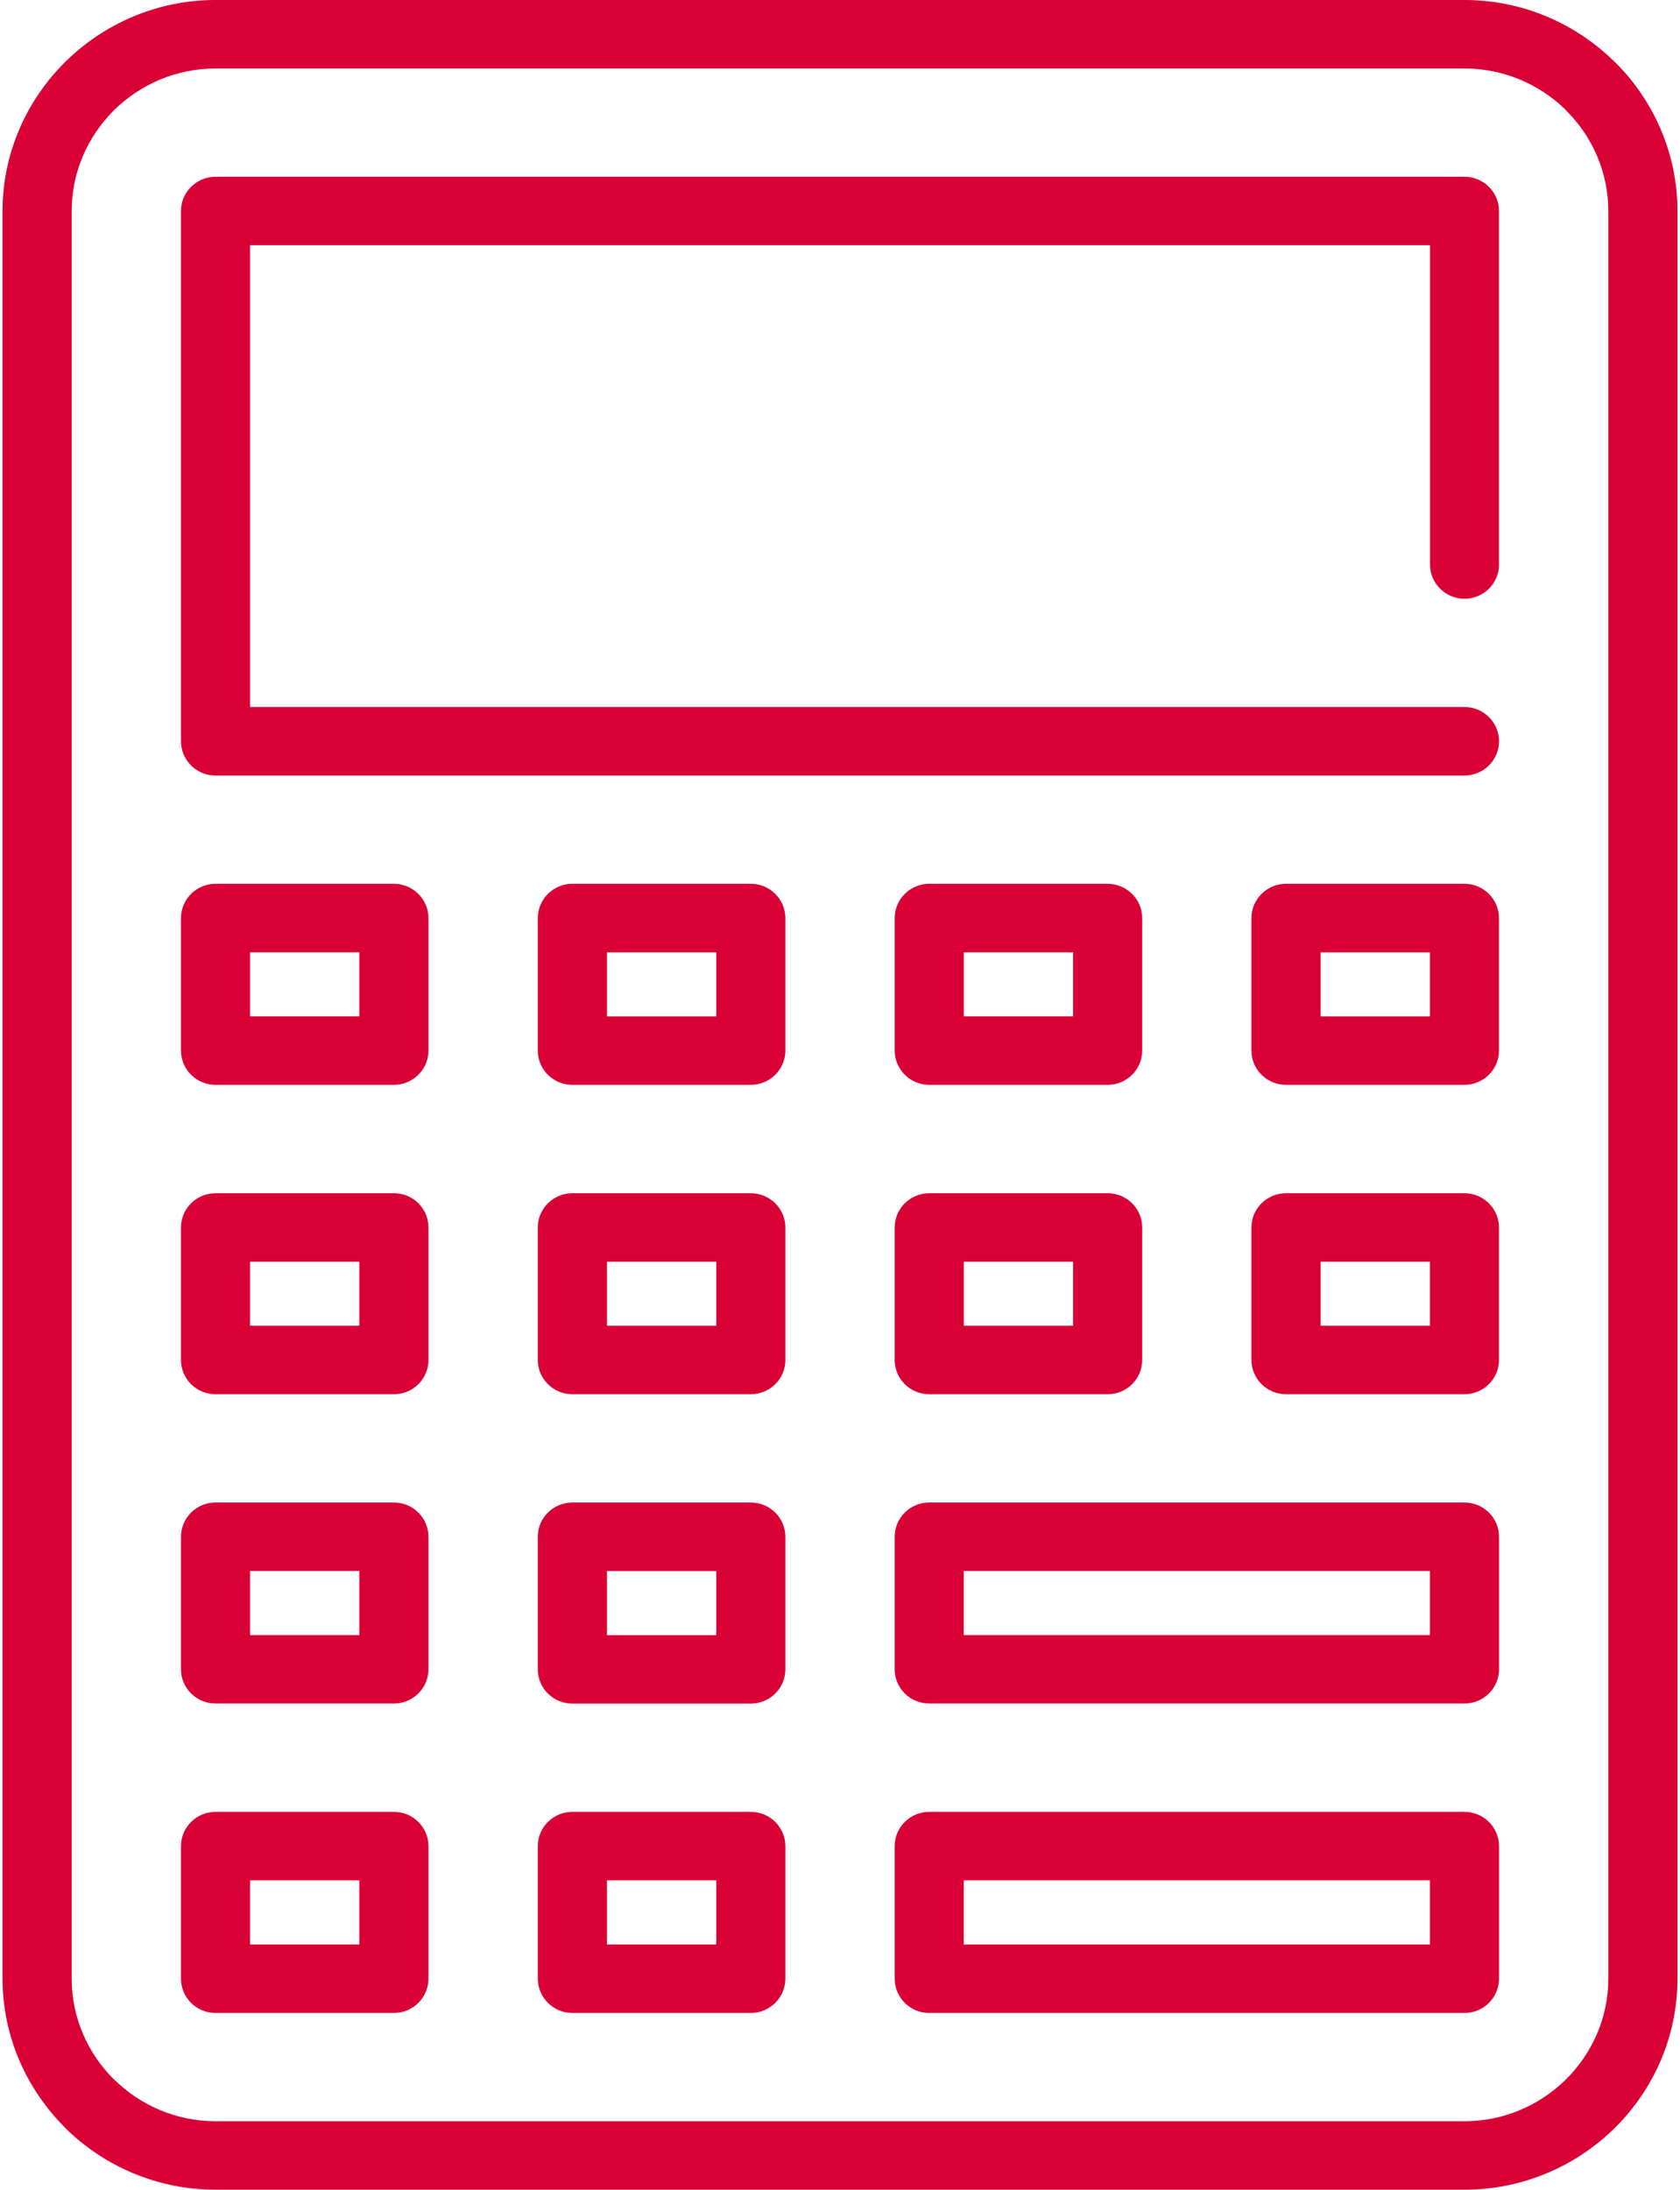
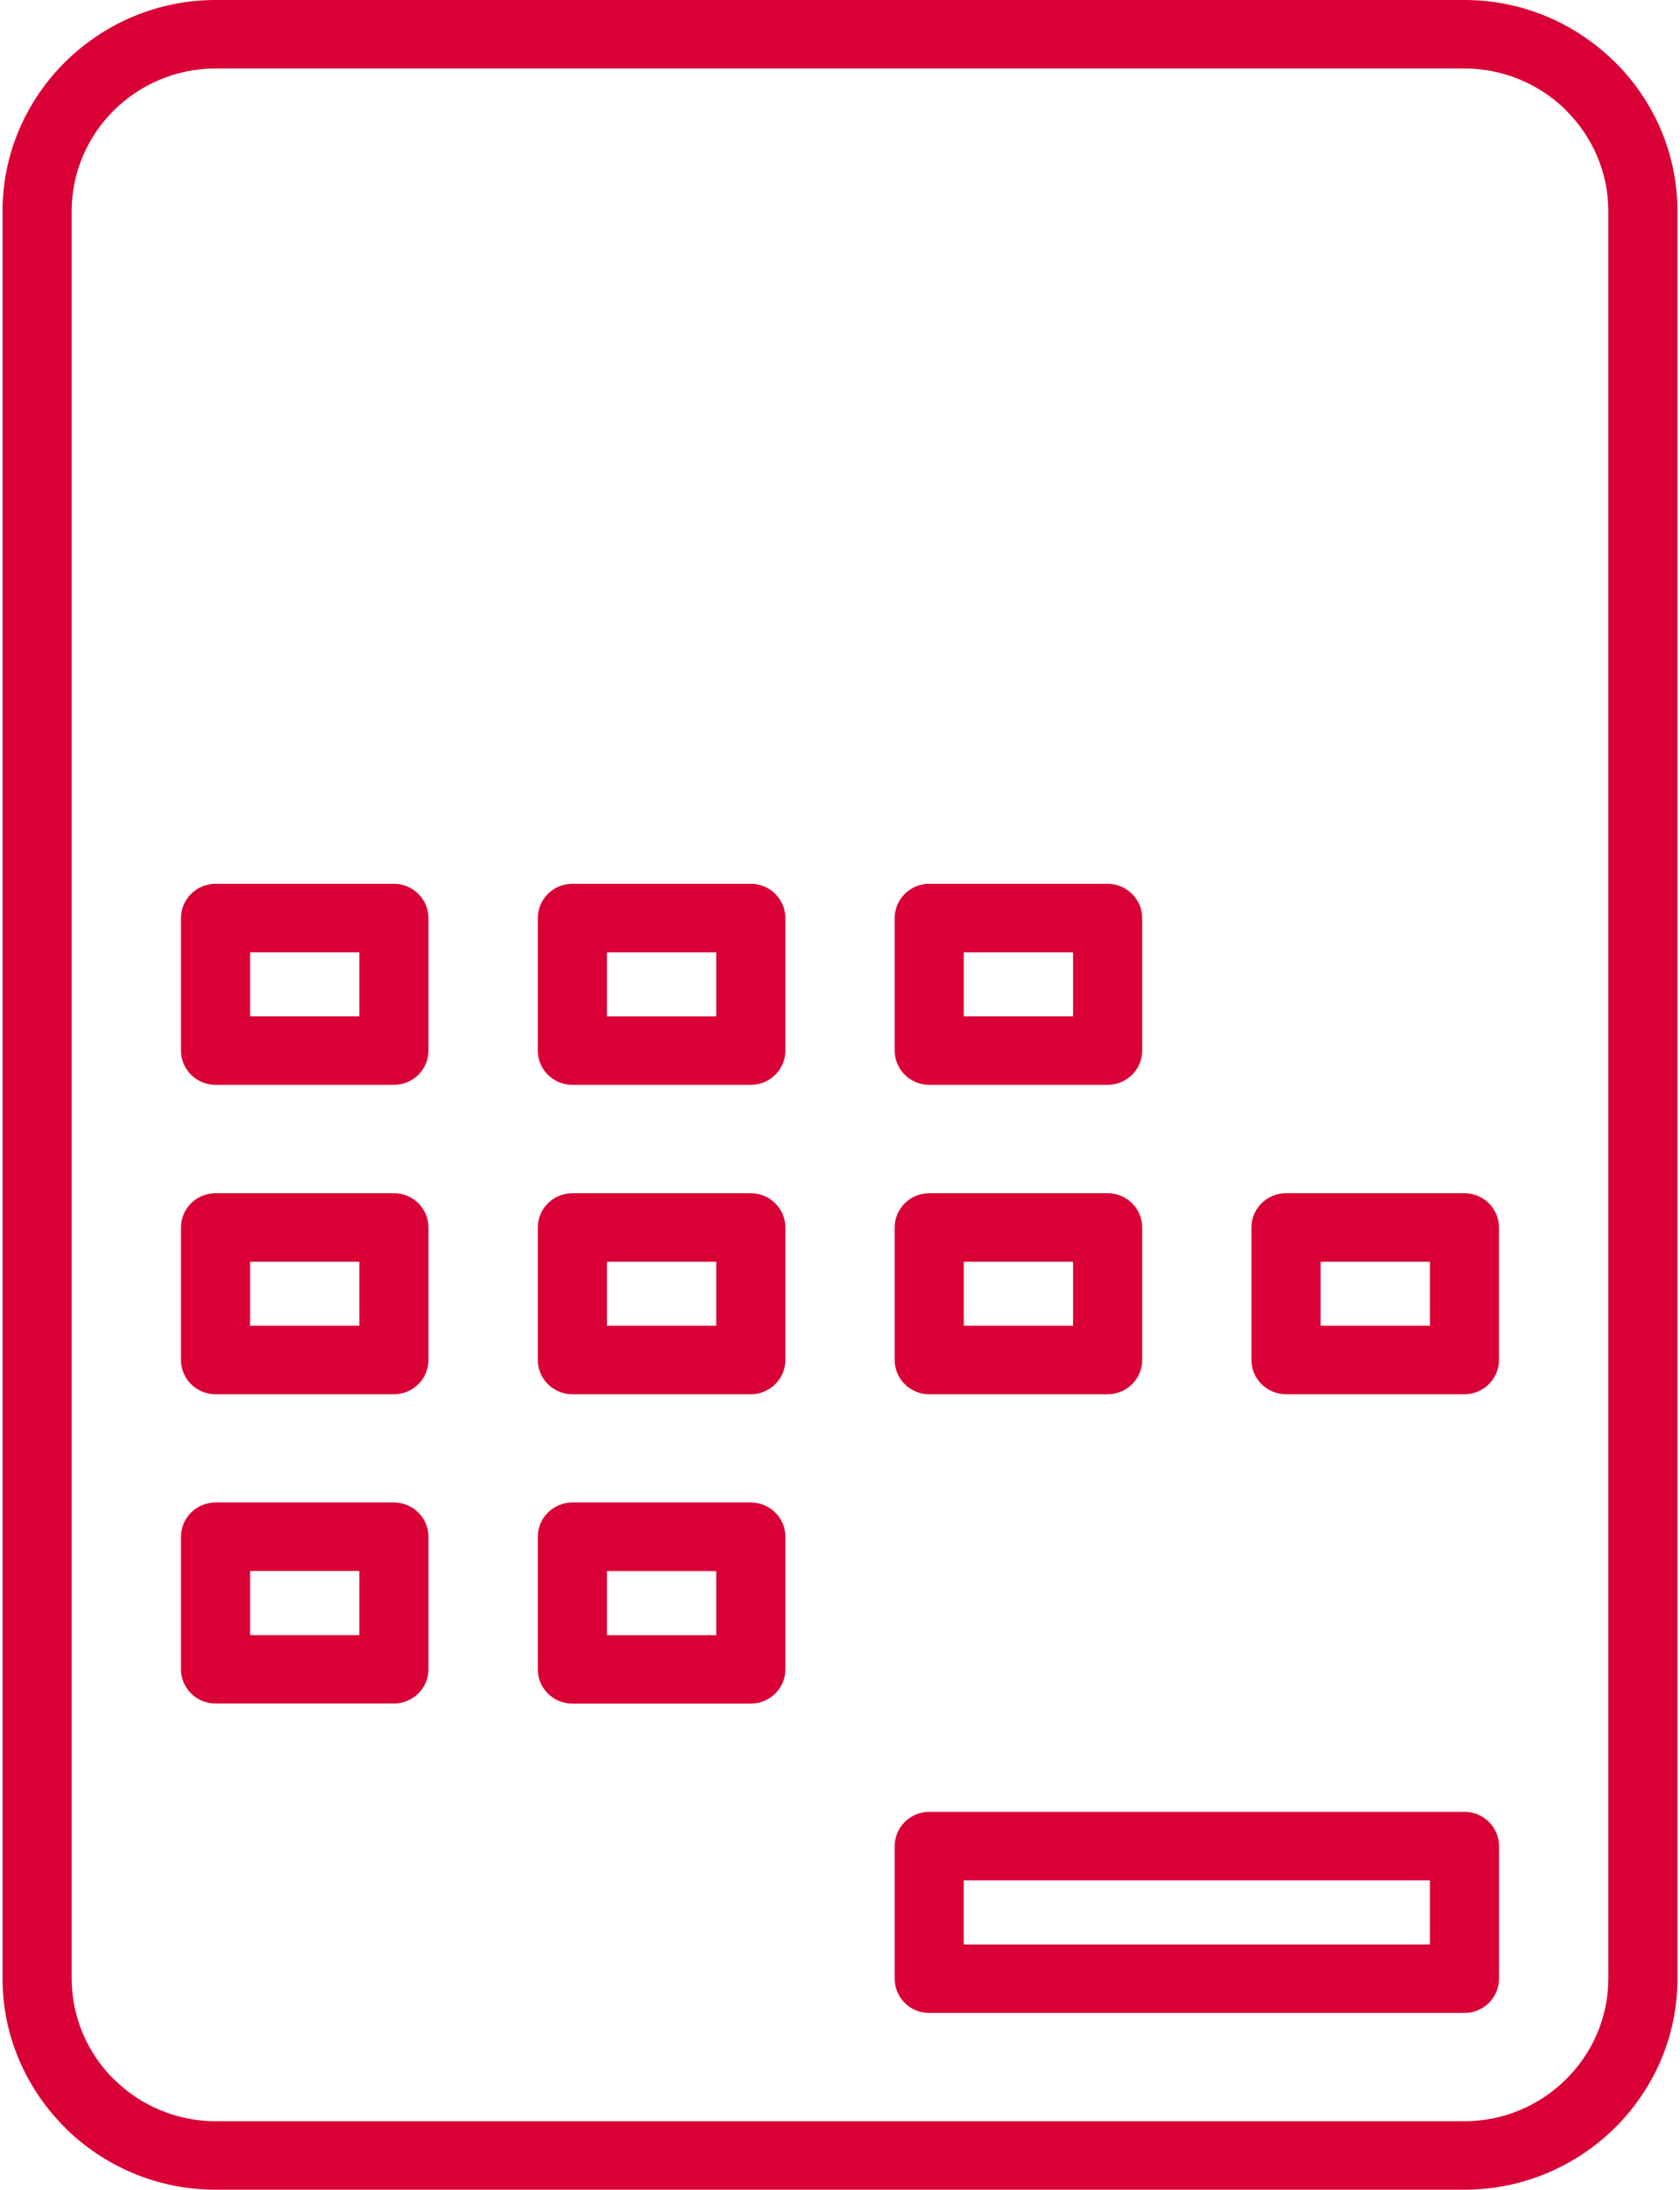
<svg xmlns="http://www.w3.org/2000/svg" width="33px" height="43px" viewBox="0 0 33 43" version="1.1">
  <title>calculator</title>
  <desc>Created with Sketch.</desc>
  <defs />
  <g id="Page-1" stroke="none" stroke-width="1" fill="none" fill-rule="evenodd">
    <g id="home-final-copy-2" transform="translate(-715, -1961)" fill-rule="nonzero" fill="#D90036">
      <g id="Group-22" transform="translate(685, 1961)">
        <g id="calculator" transform="translate(30, 0)">
          <g id="Capa_1">
            <g id="Group">
-               <path d="M29.445,11.086 C29.445,11.457 29.142,11.758 28.767,11.758 C28.393,11.758 28.089,11.455 28.089,11.086 L28.089,4.815 L4.913,4.815 L4.913,13.884 L28.767,13.884 C29.142,13.884 29.445,14.186 29.445,14.556 C29.445,14.927 29.142,15.229 28.767,15.229 L4.251,15.229 L4.233,15.229 C3.858,15.229 3.555,14.927 3.555,14.556 L3.555,4.161 L3.555,4.143 C3.555,3.772 3.86,3.471 4.233,3.471 L28.749,3.471 L28.766,3.471 C29.14,3.471 29.444,3.772 29.444,4.143 L29.444,11.086 L29.445,11.086 L29.445,11.086 Z" id="Shape" />
              <path d="M7.058,19.959 L7.058,18.701 L4.913,18.701 L4.913,19.959 L7.058,19.959 L7.058,19.959 Z M8.416,18.029 L8.416,20.614 L8.416,20.631 C8.416,21.002 8.112,21.303 7.738,21.303 L4.251,21.303 L4.233,21.303 C3.858,21.303 3.555,21 3.555,20.631 L3.555,18.045 L3.555,18.029 C3.555,17.658 3.86,17.355 4.233,17.355 L7.719,17.355 L7.738,17.355 C8.112,17.357 8.416,17.658 8.416,18.029 Z" id="Shape" />
              <path d="M10.564,20.632 L10.564,20.615 L10.564,18.029 C10.564,17.658 10.868,17.355 11.244,17.355 L11.261,17.355 L14.748,17.355 C15.122,17.355 15.427,17.658 15.427,18.029 L15.427,18.045 L15.427,20.631 C15.427,21.002 15.122,21.303 14.748,21.303 L14.731,21.303 L11.243,21.303 C10.868,21.304 10.564,21.003 10.564,20.632 L10.564,20.632 Z M11.922,18.702 L11.922,19.96 L14.069,19.96 L14.069,18.702 L11.922,18.702 Z" id="Shape" />
-               <path d="M24.582,20.632 L24.582,20.615 L24.582,18.029 C24.582,17.658 24.886,17.355 25.261,17.355 L25.278,17.355 L28.766,17.355 C29.14,17.355 29.444,17.658 29.444,18.029 L29.444,18.045 L29.444,20.631 C29.444,21.002 29.14,21.303 28.766,21.303 L28.749,21.303 L25.262,21.303 C24.886,21.304 24.582,21.003 24.582,20.632 L24.582,20.632 Z M25.941,18.702 L25.941,19.96 L28.087,19.96 L28.087,18.702 L25.941,18.702 Z" id="Shape" />
              <path d="M21.078,19.959 L21.078,18.701 L18.932,18.701 L18.932,19.959 L21.078,19.959 L21.078,19.959 Z M22.436,18.029 L22.436,20.614 L22.436,20.631 C22.436,21.002 22.132,21.303 21.756,21.303 L18.269,21.303 L18.252,21.303 C17.878,21.303 17.574,21 17.574,20.631 L17.574,18.045 L17.574,18.029 C17.574,17.658 17.879,17.355 18.252,17.355 L21.739,17.355 L21.756,17.355 C22.132,17.357 22.436,17.658 22.436,18.029 Z" id="Shape" />
-               <path d="M7.058,26.034 L7.058,24.777 L4.913,24.777 L4.913,26.034 L7.058,26.034 L7.058,26.034 Z M8.416,24.104 L8.416,26.689 L8.416,26.707 C8.416,27.078 8.112,27.379 7.738,27.379 L4.251,27.379 L4.233,27.379 C3.858,27.379 3.555,27.077 3.555,26.707 L3.555,24.122 L3.555,24.104 C3.555,23.733 3.86,23.432 4.233,23.432 L7.719,23.432 L7.738,23.432 C8.112,23.43 8.416,23.733 8.416,24.104 Z" id="Shape" />
+               <path d="M7.058,26.034 L7.058,24.777 L4.913,24.777 L4.913,26.034 L7.058,26.034 L7.058,26.034 Z M8.416,24.104 L8.416,26.707 C8.416,27.078 8.112,27.379 7.738,27.379 L4.251,27.379 L4.233,27.379 C3.858,27.379 3.555,27.077 3.555,26.707 L3.555,24.122 L3.555,24.104 C3.555,23.733 3.86,23.432 4.233,23.432 L7.719,23.432 L7.738,23.432 C8.112,23.43 8.416,23.733 8.416,24.104 Z" id="Shape" />
              <path d="M10.564,26.707 L10.564,26.689 L10.564,24.104 C10.564,23.733 10.868,23.432 11.244,23.432 L11.261,23.432 L14.748,23.432 C15.122,23.432 15.427,23.734 15.427,24.104 L15.427,24.122 L15.427,26.707 C15.427,27.078 15.122,27.379 14.748,27.379 L14.731,27.379 L11.243,27.379 C10.868,27.379 10.564,27.077 10.564,26.707 L10.564,26.707 Z M11.922,24.777 L11.922,26.034 L14.069,26.034 L14.069,24.777 L11.922,24.777 Z" id="Shape" />
              <path d="M24.582,26.707 L24.582,26.689 L24.582,24.104 C24.582,23.733 24.886,23.432 25.261,23.432 L25.278,23.432 L28.766,23.432 C29.14,23.432 29.444,23.734 29.444,24.104 L29.444,24.122 L29.444,26.707 C29.444,27.078 29.14,27.379 28.766,27.379 L28.749,27.379 L25.262,27.379 C24.886,27.379 24.582,27.077 24.582,26.707 L24.582,26.707 Z M25.941,24.777 L25.941,26.034 L28.087,26.034 L28.087,24.777 L25.941,24.777 Z" id="Shape" />
              <path d="M21.078,26.034 L21.078,24.777 L18.932,24.777 L18.932,26.034 L21.078,26.034 L21.078,26.034 Z M22.436,24.104 L22.436,26.689 L22.436,26.707 C22.436,27.078 22.132,27.379 21.756,27.379 L18.269,27.379 L18.252,27.379 C17.878,27.379 17.574,27.077 17.574,26.707 L17.574,24.122 L17.574,24.104 C17.574,23.733 17.879,23.432 18.252,23.432 L21.739,23.432 L21.756,23.432 C22.132,23.43 22.436,23.733 22.436,24.104 Z" id="Shape" />
              <path d="M7.058,32.109 L7.058,30.85 L4.913,30.85 L4.913,32.109 L7.058,32.109 L7.058,32.109 Z M8.416,30.178 L8.416,32.764 L8.416,32.781 C8.416,33.151 8.112,33.452 7.738,33.452 L4.251,33.452 L4.233,33.452 C3.858,33.452 3.555,33.151 3.555,32.781 L3.555,30.195 L3.555,30.178 C3.555,29.807 3.86,29.505 4.233,29.505 L7.719,29.505 L7.738,29.505 C8.112,29.505 8.416,29.807 8.416,30.178 Z" id="Shape" />
              <path d="M10.564,32.782 L10.564,32.765 L10.564,30.178 C10.564,29.807 10.868,29.505 11.244,29.505 L11.261,29.505 L14.748,29.505 C15.122,29.505 15.427,29.807 15.427,30.178 L15.427,30.196 L15.427,32.782 C15.427,33.153 15.122,33.454 14.748,33.454 L14.731,33.454 L11.243,33.454 C10.868,33.454 10.564,33.153 10.564,32.782 L10.564,32.782 Z M11.922,30.852 L11.922,32.11 L14.069,32.11 L14.069,30.852 L11.922,30.852 Z" id="Shape" />
-               <path d="M7.058,38.184 L7.058,36.925 L4.913,36.925 L4.913,38.184 L7.058,38.184 L7.058,38.184 Z M8.416,36.253 L8.416,38.839 L8.416,38.855 C8.416,39.226 8.112,39.529 7.738,39.529 L4.251,39.529 L4.233,39.529 C3.858,39.529 3.555,39.228 3.555,38.855 L3.555,36.27 L3.555,36.253 C3.555,35.882 3.86,35.58 4.233,35.58 L7.719,35.58 L7.738,35.58 C8.112,35.58 8.416,35.882 8.416,36.253 Z" id="Shape" />
-               <path d="M10.564,38.855 L10.564,38.839 L10.564,36.253 C10.564,35.882 10.868,35.58 11.244,35.58 L11.261,35.58 L14.748,35.58 C15.122,35.58 15.427,35.881 15.427,36.253 L15.427,36.27 L15.427,38.855 C15.427,39.226 15.122,39.529 14.748,39.529 L14.731,39.529 L11.243,39.529 C10.868,39.529 10.564,39.226 10.564,38.855 L10.564,38.855 Z M11.922,36.925 L11.922,38.184 L14.069,38.184 L14.069,36.925 L11.922,36.925 Z" id="Shape" />
-               <path d="M28.087,32.109 L28.087,30.85 L18.931,30.85 L18.931,32.109 L28.087,32.109 L28.087,32.109 Z M29.445,30.178 L29.445,32.764 L29.445,32.781 C29.445,33.151 29.142,33.452 28.767,33.452 L18.271,33.452 L18.252,33.452 C17.878,33.452 17.574,33.151 17.574,32.781 L17.574,30.195 L17.574,30.178 C17.574,29.807 17.879,29.505 18.252,29.505 L28.749,29.505 L28.766,29.505 C29.142,29.505 29.445,29.807 29.445,30.178 Z" id="Shape" />
              <path d="M28.087,38.184 L28.087,36.925 L18.931,36.925 L18.931,38.184 L28.087,38.184 L28.087,38.184 Z M29.445,36.253 L29.445,38.839 L29.445,38.855 C29.445,39.226 29.142,39.529 28.767,39.529 L18.271,39.529 L18.252,39.529 C17.878,39.529 17.574,39.228 17.574,38.855 L17.574,36.27 L17.574,36.253 C17.574,35.882 17.879,35.58 18.252,35.58 L28.749,35.58 L28.766,35.58 C29.142,35.58 29.445,35.882 29.445,36.253 Z" id="Shape" />
              <path d="M28.767,1.345 L4.233,1.345 C3.458,1.345 2.75,1.66 2.239,2.165 L2.236,2.168 C1.726,2.675 1.408,3.376 1.408,4.143 L1.408,38.855 C1.408,39.624 1.726,40.325 2.237,40.833 L2.239,40.832 C2.75,41.339 3.459,41.655 4.233,41.655 L28.767,41.655 C29.543,41.655 30.25,41.339 30.761,40.832 C31.273,40.325 31.592,39.624 31.592,38.857 L31.592,4.143 C31.592,3.375 31.273,2.674 30.761,2.168 L30.732,2.135 C30.221,1.648 29.527,1.345 28.767,1.345 L28.767,1.345 Z M4.233,0 L28.767,0 C29.894,0 30.92,0.449 31.674,1.174 L31.722,1.218 C32.478,1.968 32.95,3.004 32.95,4.145 L32.95,38.857 C32.95,39.998 32.478,41.035 31.722,41.784 C30.966,42.532 29.918,43 28.767,43 L4.233,43 C3.081,43 2.034,42.532 1.278,41.784 L1.279,41.782 L1.278,41.781 C0.522,41.029 0.05,39.993 0.05,38.855 L0.05,4.143 C0.05,3.005 0.522,1.969 1.278,1.219 L1.281,1.216 C2.038,0.468 3.084,0 4.233,0 Z" id="Shape" />
            </g>
          </g>
        </g>
      </g>
    </g>
  </g>
</svg>